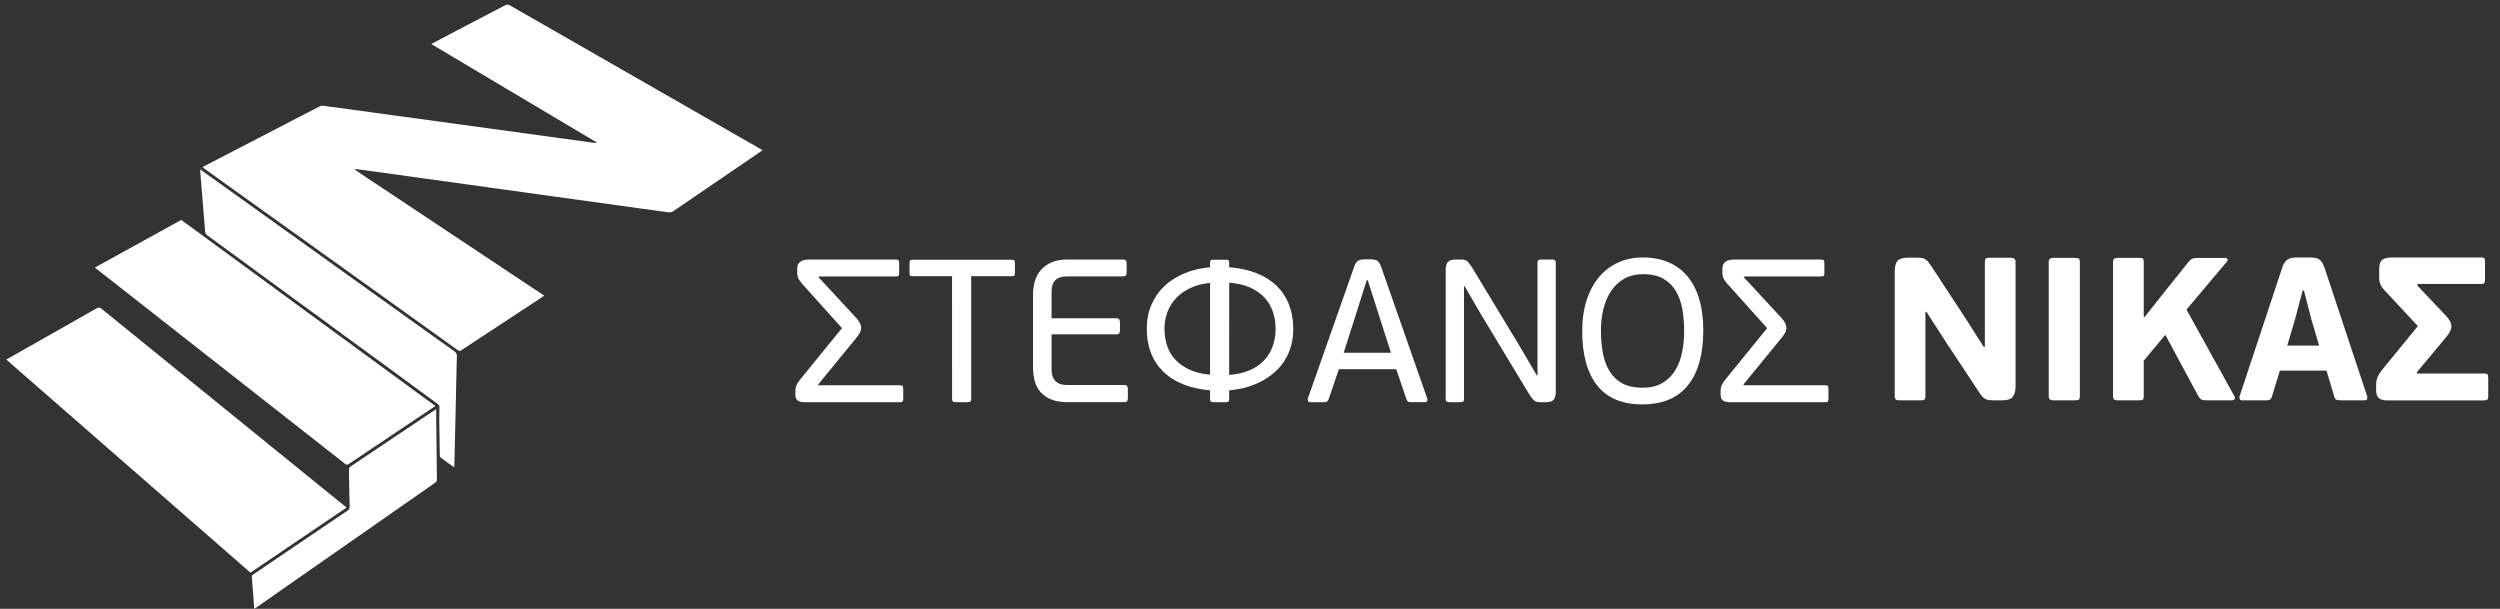
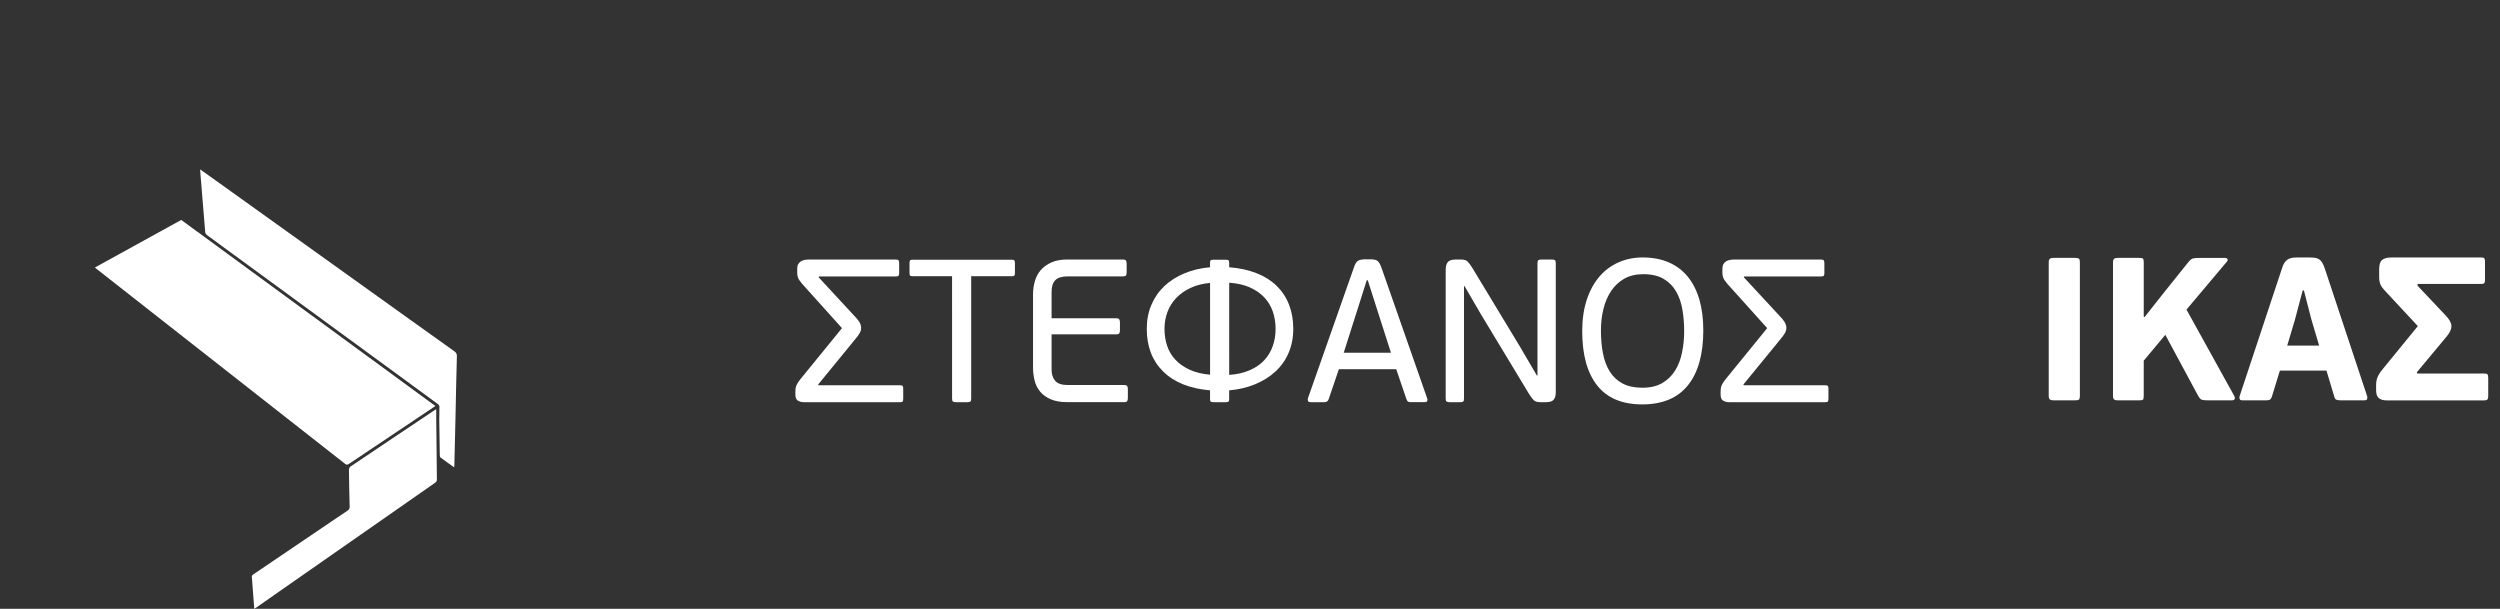
<svg xmlns="http://www.w3.org/2000/svg" xmlns:ns1="http://sodipodi.sourceforge.net/DTD/sodipodi-0.dtd" xmlns:ns2="http://www.inkscape.org/namespaces/inkscape" version="1.1" id="svg1323" ns1:docname="logo.svg" ns2:version="1.1.1 (c3084ef, 2021-09-22)" x="0px" y="0px" width="265.25px" height="64.597px" viewBox="1.25 1.097 265.25 64.597" enable-background="new 1.25 1.097 265.25 64.597" xml:space="preserve">
  <rect x="1.25" y="1.097" width="265.25" height="64.597" fill="#333333" stroke="none" />
  <ns1:namedview id="base" units="px" ns2:window-height="948" ns2:window-y="25" ns2:document-units="px" ns2:current-layer="layer1" ns2:pageshadow="2" ns2:window-x="0" ns2:pageopacity="0.0" ns2:window-width="1680" ns2:window-maximized="1" ns2:pagecheckerboard="0" ns2:document-rotation="0" pagecolor="#ffffff" showgrid="false" bordercolor="#666666" borderopacity="1.0" ns2:zoom="4" ns2:cx="92" ns2:cy="14.75">
	</ns1:namedview>
  <g>
-     <path fill="#FFFFFF" d="M38.92,19.122C45.599,23.56,52.276,28,58.98,32.458c-0.069,0.056-0.118,0.105-0.178,0.142   c-2.87,1.89-5.743,3.772-8.613,5.661c-0.137,0.088-0.226,0.088-0.362-0.01c-5.13-3.679-10.262-7.354-15.396-11.027   c-3.384-2.424-6.768-4.844-10.152-7.266c-0.507-0.361-1.009-0.727-1.541-1.111c0.069-0.048,0.122-0.092,0.185-0.125   c4.079-2.114,8.158-4.229,12.242-6.338c0.113-0.058,0.269-0.081,0.399-0.063c2.546,0.344,5.085,0.692,7.632,1.04   c2.221,0.308,4.445,0.612,6.666,0.913c3.072,0.42,6.142,0.841,9.211,1.262c1.724,0.236,3.449,0.474,5.169,0.711   c0.089,0.012,0.177,0.012,0.268,0.017c0.006-0.023,0.019-0.047,0.029-0.067c-5.83-3.47-11.661-6.935-17.533-10.428   c0.635-0.338,1.228-0.656,1.828-0.97c2.004-1.047,4.008-2.093,6.011-3.142c0.173-0.089,0.303-0.105,0.482-0.002   c8.862,5.083,17.727,10.16,26.595,15.239c0.065,0.038,0.13,0.078,0.226,0.138c-0.085,0.063-0.152,0.121-0.226,0.169   c-3.09,2.109-6.18,4.225-9.275,6.327c-0.12,0.079-0.313,0.115-0.461,0.096c-1.792-0.236-3.576-0.489-5.363-0.738   c-2.379-0.33-4.757-0.658-7.133-0.987c-2.214-0.308-4.423-0.614-6.637-0.923c-2.313-0.319-4.627-0.641-6.94-0.964   c-2.24-0.31-4.479-0.618-6.718-0.929c-0.144-0.02-0.292-0.035-0.438-0.049C38.94,19.069,38.931,19.094,38.92,19.122z" />
-     <path fill="#FFFFFF" d="M1.917,39.248c0.762-0.439,1.487-0.849,2.213-1.256c2.454-1.39,4.907-2.779,7.355-4.171   c0.224-0.132,0.361-0.113,0.556,0.051c8.022,6.515,16.047,13.022,24.071,19.531c0.627,0.506,1.255,1.018,1.911,1.545   c-3.408,2.309-6.788,4.6-10.201,6.909C19.204,54.33,10.582,46.808,1.917,39.248z" />
    <path fill="#FFFFFF" d="M47.445,44.175c-1.197,0.803-2.358,1.578-3.517,2.355c-1.887,1.262-3.775,2.516-5.662,3.789   c-0.153,0.104-0.25,0.114-0.408-0.013c-6.879-5.397-13.764-10.803-20.65-16.198c-1.867-1.467-3.736-2.933-5.605-4.397   c-0.089-0.069-0.17-0.14-0.286-0.23c3.069-1.689,6.112-3.367,9.163-5.049C29.46,31.013,38.438,37.589,47.445,44.175z" />
    <path fill="#FFFFFF" d="M22.492,19.075c0.464,0.327,0.892,0.629,1.319,0.937c3.386,2.421,6.77,4.845,10.152,7.269   c3.574,2.558,7.146,5.113,10.718,7.676c1.588,1.133,3.176,2.276,4.768,3.406c0.2,0.145,0.281,0.27,0.276,0.53   c-0.061,2.093-0.098,4.187-0.143,6.285c-0.042,1.76-0.082,3.517-0.125,5.277c0,0.059-0.01,0.123-0.021,0.227   c-0.505-0.358-0.981-0.69-1.447-1.045c-0.061-0.047-0.074-0.18-0.077-0.271c-0.023-1.234-0.045-2.48-0.057-3.715   c-0.005-0.48,0.026-0.968,0.018-1.443c-0.002-0.088-0.104-0.191-0.185-0.254c-1.14-0.836-2.281-1.678-3.423-2.51   c-6.049-4.427-12.098-8.849-18.145-13.275c-0.97-0.709-1.94-1.414-2.907-2.13c-0.089-0.07-0.182-0.197-0.19-0.307   c-0.182-2.15-0.356-4.302-0.528-6.455C22.489,19.225,22.492,19.174,22.492,19.075z" />
    <path fill="#FFFFFF" d="M28.228,65.694c-0.094-1.181-0.18-2.308-0.26-3.425c-0.005-0.065,0.061-0.168,0.123-0.205   c2.901-1.973,5.808-3.942,8.714-5.901c0.438-0.295,0.875-0.601,1.32-0.888c0.164-0.106,0.229-0.233,0.224-0.44   c-0.033-1.299-0.065-2.605-0.077-3.904c0-0.121,0.075-0.274,0.166-0.336c2.974-2.006,5.952-3.99,8.93-5.983   c0.029-0.021,0.065-0.035,0.166-0.093c0,0.347-0.004,0.644,0,0.939c0.019,2.17,0.041,4.338,0.07,6.506   c0.002,0.178-0.063,0.266-0.197,0.359c-5.416,3.774-10.822,7.553-16.237,11.327c-0.894,0.623-1.786,1.255-2.678,1.875   C28.419,65.569,28.343,65.619,28.228,65.694z" />
  </g>
  <g>
    <path fill="#FFFFFF" d="M88.101,41.976h8.636c0.158,0,0.256,0.027,0.293,0.086c0.034,0.058,0.053,0.158,0.053,0.303v1.015   c0,0.145-0.019,0.244-0.053,0.303c-0.037,0.059-0.135,0.087-0.293,0.087H86.569c-0.26,0-0.479-0.055-0.659-0.162   s-0.271-0.327-0.271-0.659v-0.28c0-0.288,0.04-0.521,0.12-0.701c0.078-0.181,0.205-0.379,0.377-0.595l4.447-5.461l-4.253-4.729   c-0.231-0.273-0.371-0.493-0.421-0.659c-0.05-0.165-0.075-0.313-0.075-0.442v-0.477c0-0.201,0.035-0.363,0.108-0.486   c0.072-0.122,0.166-0.219,0.28-0.291c0.114-0.072,0.245-0.122,0.389-0.15c0.143-0.029,0.288-0.043,0.432-0.043h9.262   c0.159,0,0.256,0.031,0.291,0.098c0.036,0.063,0.054,0.162,0.054,0.291v1.036c0,0.129-0.019,0.224-0.054,0.279   c-0.036,0.06-0.133,0.088-0.291,0.088h-8.161l-0.043,0.086l3.756,4.059c0.245,0.245,0.429,0.464,0.55,0.659   c0.123,0.195,0.191,0.392,0.205,0.594c0.016,0.202-0.031,0.399-0.14,0.593c-0.108,0.195-0.285,0.437-0.529,0.725l-3.887,4.749   L88.101,41.976z" />
    <path fill="#FFFFFF" d="M102.264,30.403h-4.211c-0.129,0-0.212-0.025-0.249-0.076c-0.036-0.05-0.054-0.139-0.054-0.27v-1.059   c0-0.114,0.018-0.201,0.054-0.259c0.036-0.057,0.119-0.086,0.249-0.086h10.579c0.129,0,0.212,0.029,0.247,0.086   c0.037,0.058,0.055,0.145,0.055,0.259v1.059c0,0.129-0.018,0.219-0.055,0.27c-0.035,0.051-0.118,0.076-0.247,0.076h-4.339v12.998   c0,0.158-0.029,0.259-0.088,0.302c-0.057,0.044-0.158,0.064-0.301,0.064h-1.229c-0.146,0-0.249-0.021-0.313-0.064   c-0.063-0.043-0.097-0.144-0.097-0.302L102.264,30.403L102.264,30.403z" />
    <path fill="#FFFFFF" d="M120.841,43.658c-0.052,0.073-0.162,0.108-0.334,0.108h-6.003c-0.705,0-1.293-0.103-1.76-0.304   c-0.468-0.199-0.843-0.467-1.123-0.799c-0.279-0.331-0.479-0.719-0.592-1.165c-0.115-0.445-0.174-0.922-0.174-1.426v-7.729   c0-0.489,0.064-0.96,0.195-1.414c0.13-0.453,0.34-0.85,0.637-1.188c0.295-0.338,0.674-0.606,1.135-0.809   c0.459-0.202,1.021-0.302,1.684-0.302h5.895c0.157,0,0.262,0.035,0.313,0.107c0.052,0.072,0.074,0.188,0.074,0.346v0.906   c0,0.159-0.022,0.271-0.074,0.334c-0.051,0.065-0.154,0.098-0.313,0.098h-5.873c-0.604,0-1.039,0.134-1.306,0.399   c-0.267,0.267-0.399,0.68-0.399,1.241v2.807h6.865c0.158,0,0.262,0.036,0.313,0.108c0.052,0.072,0.076,0.187,0.076,0.345v0.82   c0,0.144-0.024,0.252-0.076,0.324c-0.051,0.072-0.153,0.107-0.313,0.107h-6.865v3.757c0,0.489,0.129,0.883,0.387,1.177   c0.261,0.297,0.699,0.442,1.318,0.442h5.98c0.172,0,0.281,0.036,0.334,0.108c0.049,0.071,0.074,0.188,0.074,0.346v0.905   C120.917,43.473,120.89,43.587,120.841,43.658z" />
    <path fill="#FFFFFF" d="M131.667,43.443c0,0.146-0.029,0.235-0.088,0.271s-0.146,0.054-0.262,0.054h-1.33   c-0.117,0-0.203-0.019-0.264-0.054c-0.059-0.035-0.088-0.126-0.088-0.271v-0.93c-2.158-0.188-3.816-0.854-4.975-2   c-1.16-1.146-1.738-2.656-1.738-4.53c0-0.923,0.162-1.766,0.486-2.53c0.322-0.764,0.779-1.427,1.369-1.989   c0.592-0.562,1.299-1.016,2.127-1.361c0.826-0.347,1.738-0.563,2.73-0.649V28.97c0-0.14,0.029-0.228,0.088-0.263   c0.059-0.036,0.146-0.053,0.264-0.053h1.33c0.115,0,0.203,0.017,0.264,0.053c0.057,0.035,0.086,0.123,0.086,0.263v0.482   c1.088,0.087,2.053,0.296,2.896,0.627c0.844,0.332,1.555,0.779,2.135,1.341c0.578,0.563,1.02,1.229,1.318,2   c0.301,0.771,0.451,1.626,0.451,2.563c0,0.937-0.166,1.787-0.494,2.551c-0.328,0.766-0.793,1.424-1.395,1.979   c-0.602,0.555-1.32,1.006-2.156,1.352s-1.756,0.563-2.756,0.648V43.443L131.667,43.443z M129.638,31.115   c-0.781,0.073-1.471,0.248-2.07,0.529c-0.602,0.281-1.105,0.637-1.52,1.068c-0.412,0.433-0.723,0.93-0.932,1.489   c-0.211,0.563-0.314,1.159-0.314,1.792s0.094,1.23,0.281,1.792c0.186,0.563,0.479,1.056,0.877,1.479   c0.396,0.425,0.9,0.776,1.508,1.058c0.607,0.28,1.33,0.457,2.17,0.529V31.115L129.638,31.115z M131.667,40.873   c0.832-0.057,1.559-0.224,2.182-0.497c0.625-0.272,1.137-0.626,1.537-1.058c0.402-0.432,0.703-0.932,0.904-1.5   c0.199-0.569,0.301-1.177,0.301-1.825c0-0.647-0.098-1.256-0.291-1.824s-0.49-1.068-0.891-1.5   c-0.402-0.433-0.912-0.787-1.527-1.068c-0.617-0.28-1.354-0.45-2.213-0.507L131.667,40.873L131.667,40.873z" />
    <path fill="#FFFFFF" d="M150.989,43.767c-0.129,0-0.232-0.015-0.313-0.043c-0.08-0.029-0.146-0.122-0.205-0.281l-1.08-3.173h-6.086   l-1.08,3.173c-0.072,0.216-0.225,0.324-0.455,0.324h-1.467c-0.145,0-0.234-0.04-0.27-0.118c-0.037-0.079-0.041-0.177-0.014-0.291   l4.881-13.883c0.115-0.346,0.244-0.572,0.389-0.68c0.145-0.106,0.381-0.169,0.713-0.184h0.646c0.389,0,0.652,0.064,0.789,0.195   c0.137,0.13,0.262,0.353,0.377,0.668l4.857,13.883c0.043,0.102,0.047,0.193,0.012,0.28c-0.037,0.086-0.127,0.129-0.27,0.129   H150.989L150.989,43.767z M147.384,34.008l-1.014-3.175h-0.109l-0.971,3.065l-1.471,4.621h5.01L147.384,34.008z" />
    <path fill="#FFFFFF" d="M164.376,28.999c0-0.157,0.031-0.259,0.096-0.302c0.066-0.043,0.17-0.063,0.314-0.063h1.123   c0.143,0,0.248,0.021,0.313,0.063c0.063,0.043,0.096,0.145,0.096,0.302v13.688c0,0.359-0.072,0.63-0.217,0.811   c-0.143,0.181-0.422,0.271-0.842,0.271h-0.561c-0.332,0-0.564-0.065-0.701-0.195c-0.139-0.129-0.309-0.352-0.508-0.668   l-5.139-8.507l-1.707-2.937h-0.064v11.939c0,0.158-0.027,0.26-0.084,0.302c-0.061,0.044-0.166,0.065-0.324,0.065h-1.123   c-0.129,0-0.23-0.021-0.303-0.065c-0.072-0.042-0.107-0.144-0.107-0.302V29.713c0-0.359,0.076-0.63,0.227-0.81   c0.15-0.181,0.43-0.27,0.832-0.27h0.561c0.318,0,0.543,0.063,0.682,0.193c0.137,0.13,0.307,0.354,0.508,0.669l5.029,8.313   l1.836,3.131h0.064V28.999L164.376,28.999z" />
    <path fill="#FFFFFF" d="M181.97,36.146c0,2.534-0.543,4.477-1.631,5.829c-1.086,1.353-2.701,2.028-4.848,2.028   c-2.129,0-3.725-0.669-4.779-2.008c-1.061-1.338-1.588-3.26-1.588-5.764c0-1.252,0.162-2.364,0.484-3.336   c0.324-0.971,0.771-1.788,1.34-2.451c0.566-0.662,1.244-1.166,2.027-1.511c0.785-0.347,1.639-0.52,2.561-0.52   c1.049,0,1.979,0.177,2.785,0.529c0.805,0.353,1.477,0.863,2.018,1.533c0.541,0.669,0.947,1.479,1.221,2.429   C181.833,33.857,181.97,34.937,181.97,36.146z M179.94,36.233c0-0.792-0.063-1.55-0.184-2.278c-0.123-0.727-0.346-1.371-0.67-1.933   s-0.766-1.007-1.328-1.338c-0.561-0.33-1.281-0.496-2.158-0.496c-0.775,0-1.445,0.158-2.008,0.474   c-0.561,0.317-1.025,0.749-1.393,1.296s-0.643,1.181-0.82,1.9c-0.18,0.72-0.27,1.483-0.27,2.289c0,0.893,0.07,1.709,0.217,2.451   c0.143,0.74,0.385,1.381,0.723,1.921s0.787,0.961,1.35,1.263s1.266,0.453,2.113,0.453c0.836,0,1.537-0.164,2.105-0.496   s1.025-0.778,1.371-1.339c0.346-0.562,0.59-1.202,0.732-1.921C179.868,37.758,179.94,37.01,179.94,36.233z" />
    <path fill="#FFFFFF" d="M186.265,41.976h8.637c0.158,0,0.258,0.027,0.291,0.086c0.037,0.058,0.055,0.158,0.055,0.303v1.015   c0,0.145-0.018,0.244-0.055,0.303c-0.035,0.059-0.133,0.087-0.291,0.087h-10.168c-0.26,0-0.479-0.055-0.658-0.162   c-0.182-0.107-0.27-0.327-0.27-0.659v-0.28c0-0.288,0.039-0.521,0.117-0.701c0.08-0.181,0.205-0.379,0.379-0.595l4.447-5.461   l-4.254-4.729c-0.23-0.273-0.371-0.493-0.422-0.659c-0.051-0.165-0.074-0.313-0.074-0.442v-0.477c0-0.201,0.035-0.363,0.107-0.486   c0.07-0.122,0.164-0.219,0.281-0.291c0.113-0.072,0.244-0.122,0.389-0.15c0.145-0.029,0.287-0.043,0.432-0.043h9.262   c0.158,0,0.256,0.031,0.291,0.098c0.037,0.063,0.055,0.162,0.055,0.291v1.036c0,0.129-0.018,0.224-0.055,0.279   c-0.035,0.06-0.133,0.088-0.291,0.088h-8.16l-0.043,0.086l3.758,4.059c0.242,0.245,0.428,0.464,0.551,0.659   c0.121,0.195,0.189,0.392,0.205,0.593c0.014,0.202-0.033,0.4-0.141,0.593c-0.107,0.195-0.285,0.437-0.529,0.725l-3.887,4.749   L186.265,41.976z" />
-     <path fill="#FFFFFF" d="M205.538,34.183v8.938c0,0.188-0.032,0.31-0.098,0.367c-0.064,0.057-0.197,0.085-0.398,0.085h-2.268   c-0.173,0-0.299-0.032-0.377-0.096c-0.08-0.064-0.119-0.187-0.119-0.356V29.95c0-0.562,0.102-0.954,0.303-1.177   s0.567-0.335,1.101-0.335h0.907c0.215,0,0.398,0.012,0.55,0.031c0.151,0.021,0.285,0.068,0.399,0.142   c0.115,0.072,0.223,0.173,0.324,0.303c0.1,0.129,0.215,0.294,0.346,0.496l3.67,5.591l1.855,2.914h0.108v-9.023   c0-0.171,0.032-0.29,0.098-0.355c0.063-0.064,0.197-0.097,0.397-0.097h2.269c0.331,0,0.496,0.15,0.496,0.452v13.19   c0,0.462-0.093,0.824-0.28,1.092c-0.187,0.268-0.561,0.398-1.121,0.398h-0.906c-0.217,0-0.399-0.01-0.551-0.032   c-0.151-0.021-0.285-0.065-0.399-0.141c-0.115-0.07-0.224-0.168-0.324-0.29c-0.101-0.123-0.216-0.285-0.346-0.485l-3.454-5.226   l-2.073-3.217L205.538,34.183L205.538,34.183z" />
    <path fill="#FFFFFF" d="M221.827,43.488c-0.064,0.057-0.207,0.085-0.42,0.085h-2.289c-0.174,0-0.299-0.032-0.379-0.096   c-0.078-0.064-0.119-0.187-0.119-0.356V28.914c0-0.174,0.041-0.292,0.119-0.355c0.079-0.065,0.205-0.099,0.379-0.099h2.289   c0.215,0,0.354,0.028,0.42,0.088c0.064,0.057,0.098,0.181,0.098,0.366V43.12C221.923,43.308,221.892,43.43,221.827,43.488z" />
    <path fill="#FFFFFF" d="M233.235,33.945l5.029,9.089c0.102,0.157,0.131,0.288,0.088,0.39c-0.045,0.102-0.145,0.149-0.303,0.149   h-2.504c-0.301,0-0.521-0.018-0.658-0.054c-0.137-0.036-0.275-0.185-0.421-0.442l-3.476-6.455l-2.289,2.741v3.758   c0,0.201-0.028,0.328-0.086,0.377c-0.058,0.053-0.195,0.075-0.41,0.075h-2.267c-0.173,0-0.3-0.032-0.378-0.096   c-0.08-0.064-0.119-0.187-0.119-0.356V28.914c0-0.174,0.04-0.292,0.119-0.355c0.078-0.065,0.203-0.099,0.377-0.099h2.268   c0.215,0,0.353,0.025,0.41,0.075c0.057,0.051,0.086,0.177,0.086,0.379V34.7l0.086,0.042l2.028-2.567l2.7-3.368   c0.129-0.146,0.259-0.238,0.389-0.281c0.129-0.042,0.338-0.064,0.625-0.064h2.785c0.131,0,0.219,0.04,0.27,0.118   c0.051,0.08,0.025,0.176-0.074,0.292L233.235,33.945z" />
    <path fill="#FFFFFF" d="M248.089,40.421h-4.945l-0.842,2.741c-0.043,0.146-0.104,0.248-0.184,0.314   c-0.078,0.063-0.221,0.096-0.42,0.096h-2.527c-0.158,0-0.254-0.042-0.289-0.131c-0.037-0.085-0.041-0.185-0.012-0.3l4.488-13.538   c0.072-0.243,0.154-0.441,0.25-0.592c0.094-0.152,0.201-0.271,0.322-0.356c0.123-0.088,0.268-0.148,0.434-0.186   c0.164-0.034,0.355-0.054,0.57-0.054h1.297c0.244,0,0.453,0.012,0.625,0.033c0.174,0.021,0.324,0.075,0.455,0.161   c0.127,0.087,0.238,0.209,0.334,0.367c0.094,0.159,0.184,0.367,0.27,0.625l4.492,13.538c0.027,0.087,0.027,0.18,0,0.279   c-0.029,0.103-0.123,0.15-0.281,0.15h-2.568c-0.16,0-0.293-0.018-0.398-0.054c-0.109-0.036-0.186-0.132-0.229-0.29L248.089,40.421z    M243.923,37.766h3.389l-0.818-2.752l-0.799-3.1h-0.131l-0.82,3.1L243.923,37.766z" />
    <path fill="#FFFFFF" d="M264.519,28.417c0.158,0,0.264,0.029,0.313,0.086c0.053,0.059,0.076,0.182,0.076,0.367v1.922   c0,0.159-0.023,0.271-0.076,0.335c-0.049,0.065-0.154,0.098-0.313,0.098h-6.758l-0.021,0.173l3,3.175   c0.391,0.402,0.592,0.77,0.605,1.102c0,0.2-0.047,0.394-0.141,0.581c-0.094,0.188-0.229,0.383-0.398,0.583l-3.131,3.758   l0.043,0.129h7.123c0.158,0,0.268,0.029,0.324,0.088c0.057,0.057,0.086,0.188,0.086,0.388v1.923c0,0.172-0.029,0.291-0.086,0.355   c-0.059,0.063-0.166,0.098-0.324,0.098h-10.34c-0.375,0-0.66-0.078-0.854-0.236c-0.195-0.16-0.291-0.439-0.291-0.844v-0.563   c0-0.359,0.07-0.681,0.217-0.961c0.143-0.279,0.33-0.55,0.561-0.81l3.648-4.468l-3.496-3.758c-0.232-0.244-0.393-0.471-0.477-0.68   c-0.086-0.209-0.129-0.457-0.129-0.745v-0.862c0-0.476,0.104-0.799,0.313-0.972s0.529-0.262,0.961-0.262H264.519L264.519,28.417z" />
  </g>
</svg>